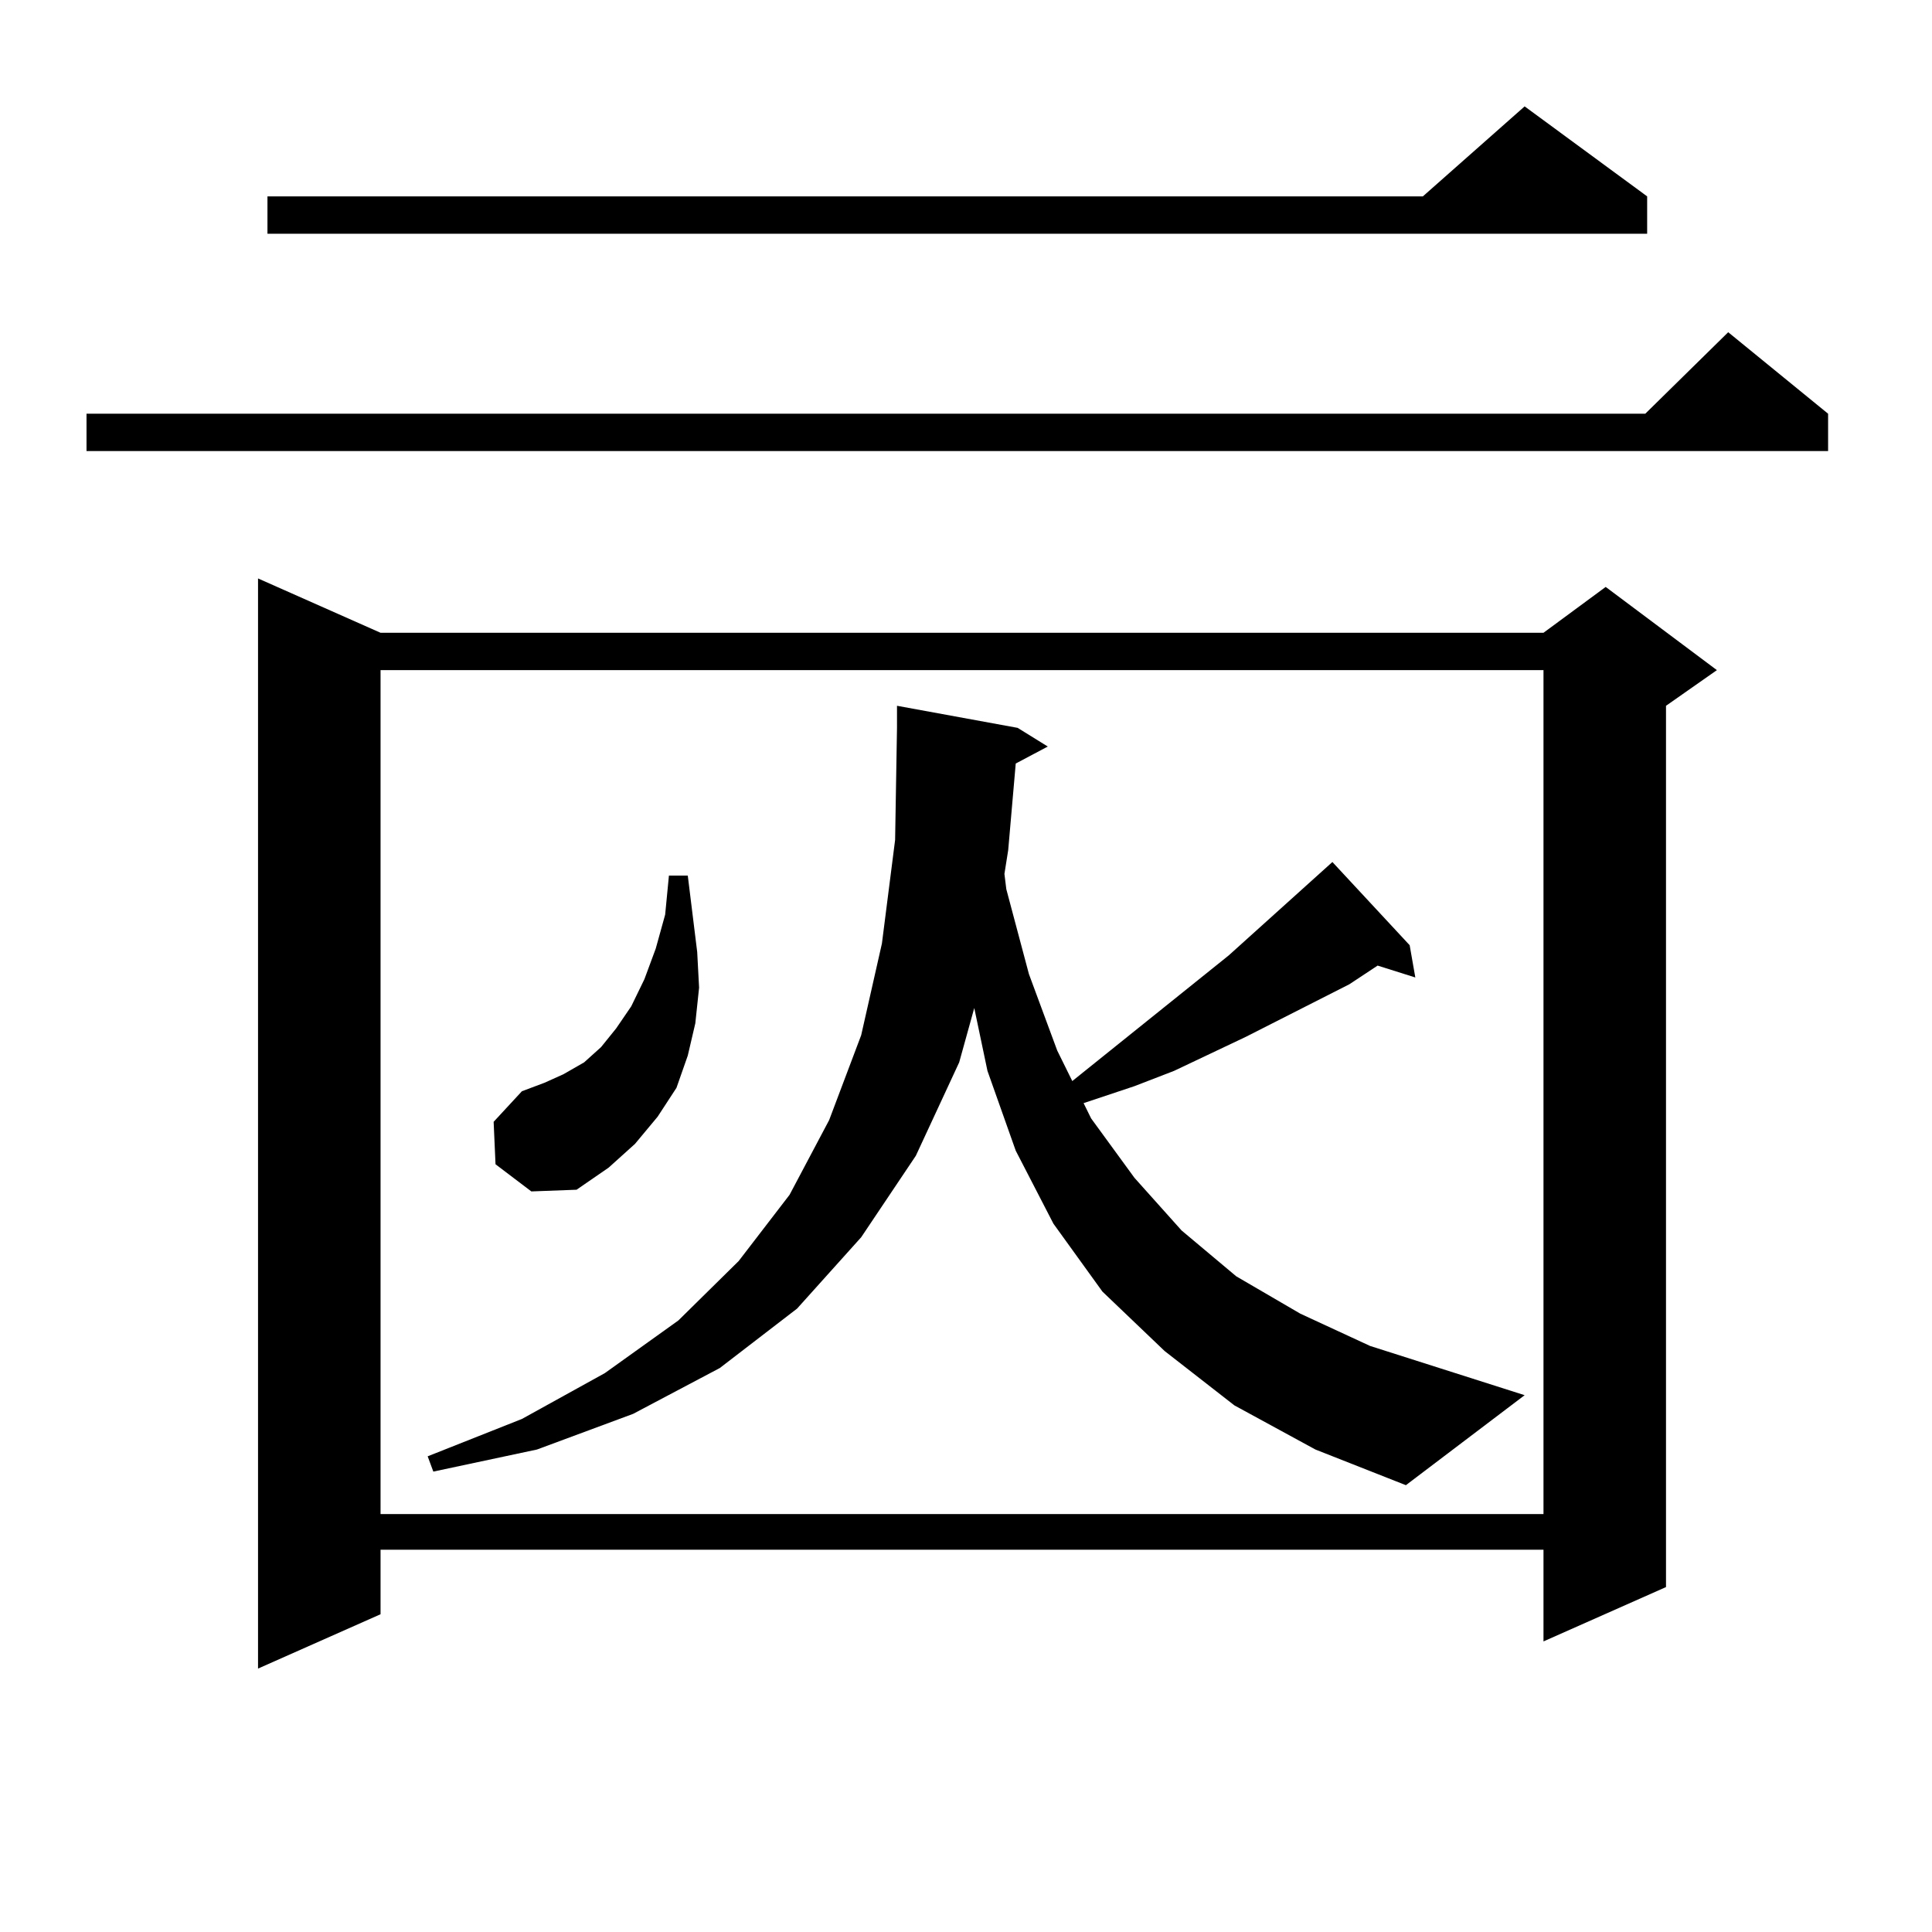
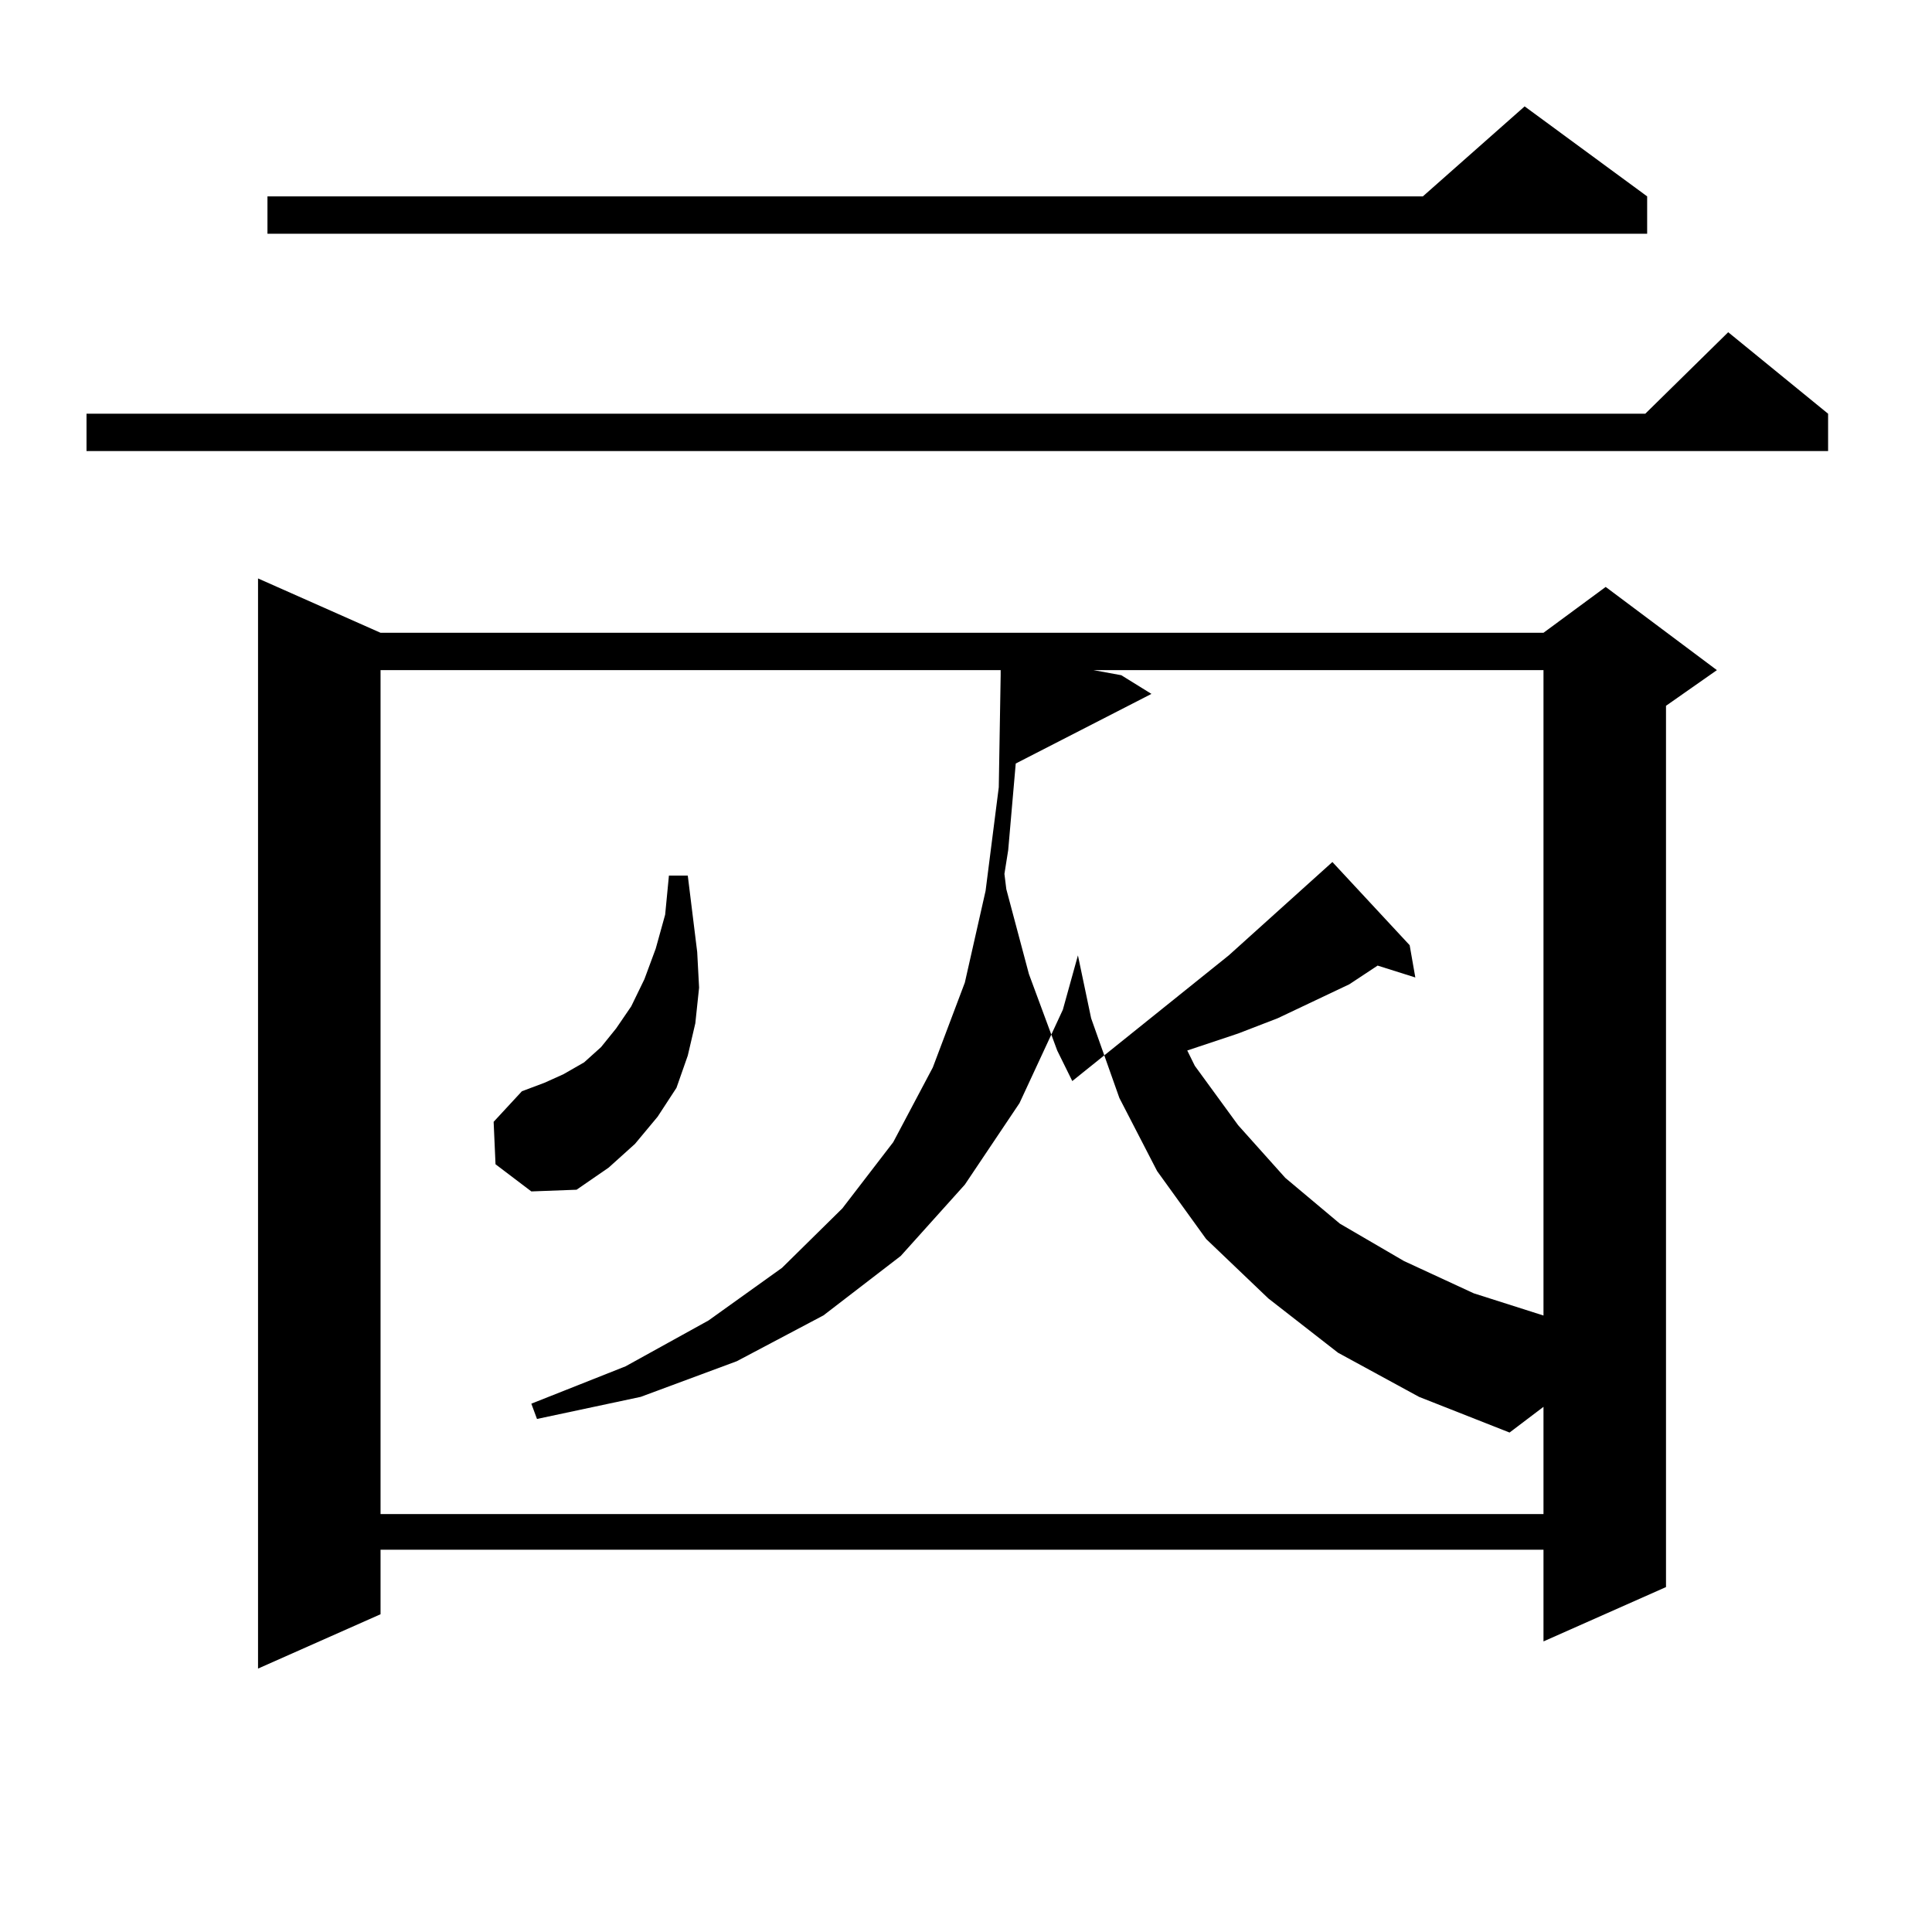
<svg xmlns="http://www.w3.org/2000/svg" version="1.1" id="图层_1" x="0px" y="0px" width="1000px" height="1000px" viewBox="0 0 1000 1000" enable-background="new 0 0 1000 1000" xml:space="preserve">
-   <path d="M946.221,214.144v19.336H44.779v-19.336h806.81l42.926-42.188L946.221,214.144z M196.971,327.523h601.937l32.194-23.73  l57.56,43.066l-26.341,18.457v456.152l-63.413,28.125v-47.461H196.971v33.398l-63.413,28.125V299.398L196.971,327.523z   M852.564,101.644v19.336H138.436v-19.336H736.47l52.682-46.582L852.564,101.644z M196.971,346.859v436.816h601.937V346.859H196.971  z M525.743,395.199l-3.902,44.824l-1.951,12.305l0.976,7.91l11.707,43.945l14.634,39.551l7.805,15.82l80.974-65.039l39.999-36.035  l13.658-12.305l39.999,43.066l2.927,16.699l-19.512-6.152l-14.634,9.668l-53.657,27.246l-37.072,17.578l-20.487,7.91l-26.341,8.789  l3.902,7.91l22.438,30.762l24.39,27.246l28.292,23.73l33.17,19.336l36.097,16.699l79.998,25.488l-61.462,46.582l-46.828-18.457  l-41.95-22.852l-36.097-28.125l-32.194-30.762l-25.365-35.156l-19.512-37.793l-14.634-41.309l-6.829-32.52l-7.805,28.125  l-22.438,48.34l-28.292,42.188l-33.17,36.914l-39.999,30.762l-44.877,23.73l-49.755,18.457l-53.657,11.426l-2.927-7.91  l48.779-19.336l42.926-23.73l38.048-27.246l31.219-30.762l26.341-34.277l20.487-38.672l16.585-43.945l10.731-47.461l6.829-53.613  l0.976-58.008v-11.426l62.438,11.426l15.609,9.668L525.743,395.199z M256.481,602.621l-0.976-21.973l14.634-15.82l11.707-4.395  l9.756-4.395l10.731-6.152l8.78-7.91l7.805-9.668l7.805-11.426l6.829-14.063l5.854-15.82l4.878-17.578l1.951-20.215h9.756  l4.878,39.551l0.976,18.457l-1.951,18.457l-3.902,16.699l-5.854,16.699l-9.756,14.941l-11.707,14.063l-13.658,12.305l-16.585,11.426  l-23.414,0.879L256.481,602.621z" />
+   <path d="M946.221,214.144v19.336H44.779v-19.336h806.81l42.926-42.188L946.221,214.144z M196.971,327.523h601.937l32.194-23.73  l57.56,43.066l-26.341,18.457v456.152l-63.413,28.125v-47.461H196.971v33.398l-63.413,28.125V299.398L196.971,327.523z   M852.564,101.644v19.336H138.436v-19.336H736.47l52.682-46.582L852.564,101.644z M196.971,346.859v436.816h601.937V346.859H196.971  z M525.743,395.199l-3.902,44.824l-1.951,12.305l0.976,7.91l11.707,43.945l14.634,39.551l7.805,15.82l80.974-65.039l39.999-36.035  l13.658-12.305l39.999,43.066l2.927,16.699l-19.512-6.152l-14.634,9.668l-37.072,17.578l-20.487,7.91l-26.341,8.789  l3.902,7.91l22.438,30.762l24.39,27.246l28.292,23.73l33.17,19.336l36.097,16.699l79.998,25.488l-61.462,46.582l-46.828-18.457  l-41.95-22.852l-36.097-28.125l-32.194-30.762l-25.365-35.156l-19.512-37.793l-14.634-41.309l-6.829-32.52l-7.805,28.125  l-22.438,48.34l-28.292,42.188l-33.17,36.914l-39.999,30.762l-44.877,23.73l-49.755,18.457l-53.657,11.426l-2.927-7.91  l48.779-19.336l42.926-23.73l38.048-27.246l31.219-30.762l26.341-34.277l20.487-38.672l16.585-43.945l10.731-47.461l6.829-53.613  l0.976-58.008v-11.426l62.438,11.426l15.609,9.668L525.743,395.199z M256.481,602.621l-0.976-21.973l14.634-15.82l11.707-4.395  l9.756-4.395l10.731-6.152l8.78-7.91l7.805-9.668l7.805-11.426l6.829-14.063l5.854-15.82l4.878-17.578l1.951-20.215h9.756  l4.878,39.551l0.976,18.457l-1.951,18.457l-3.902,16.699l-5.854,16.699l-9.756,14.941l-11.707,14.063l-13.658,12.305l-16.585,11.426  l-23.414,0.879L256.481,602.621z" />
</svg>